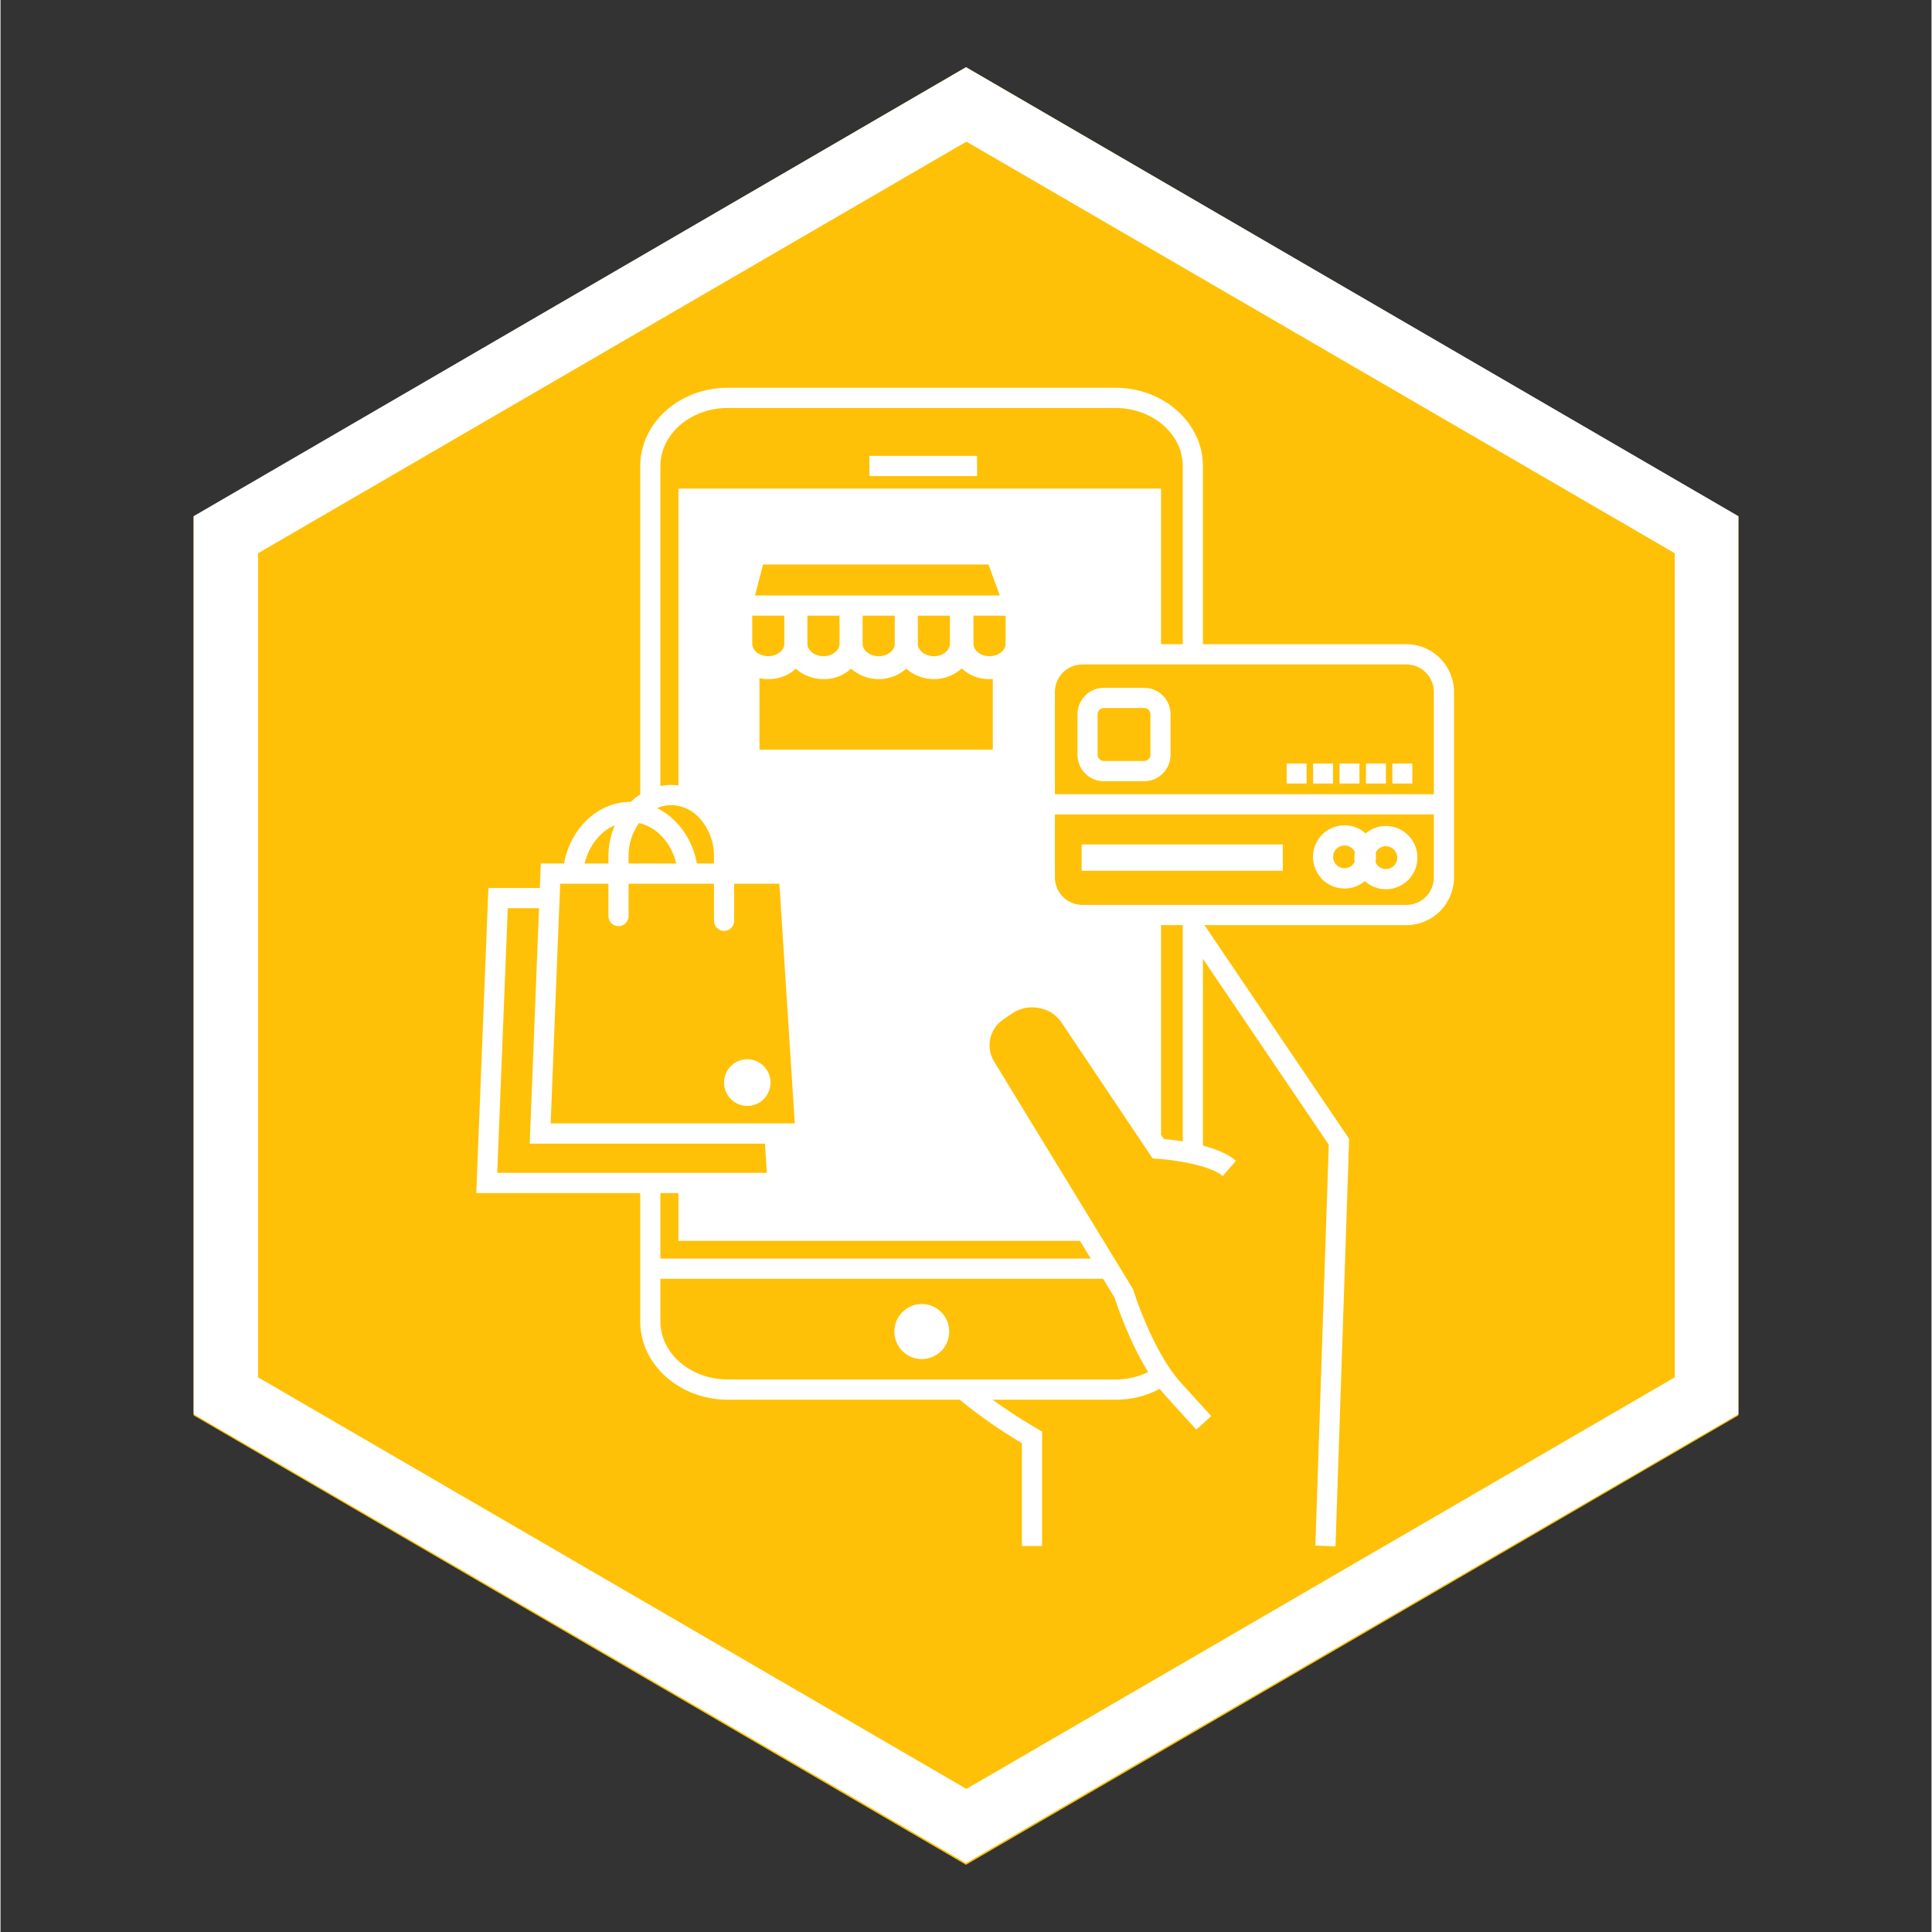
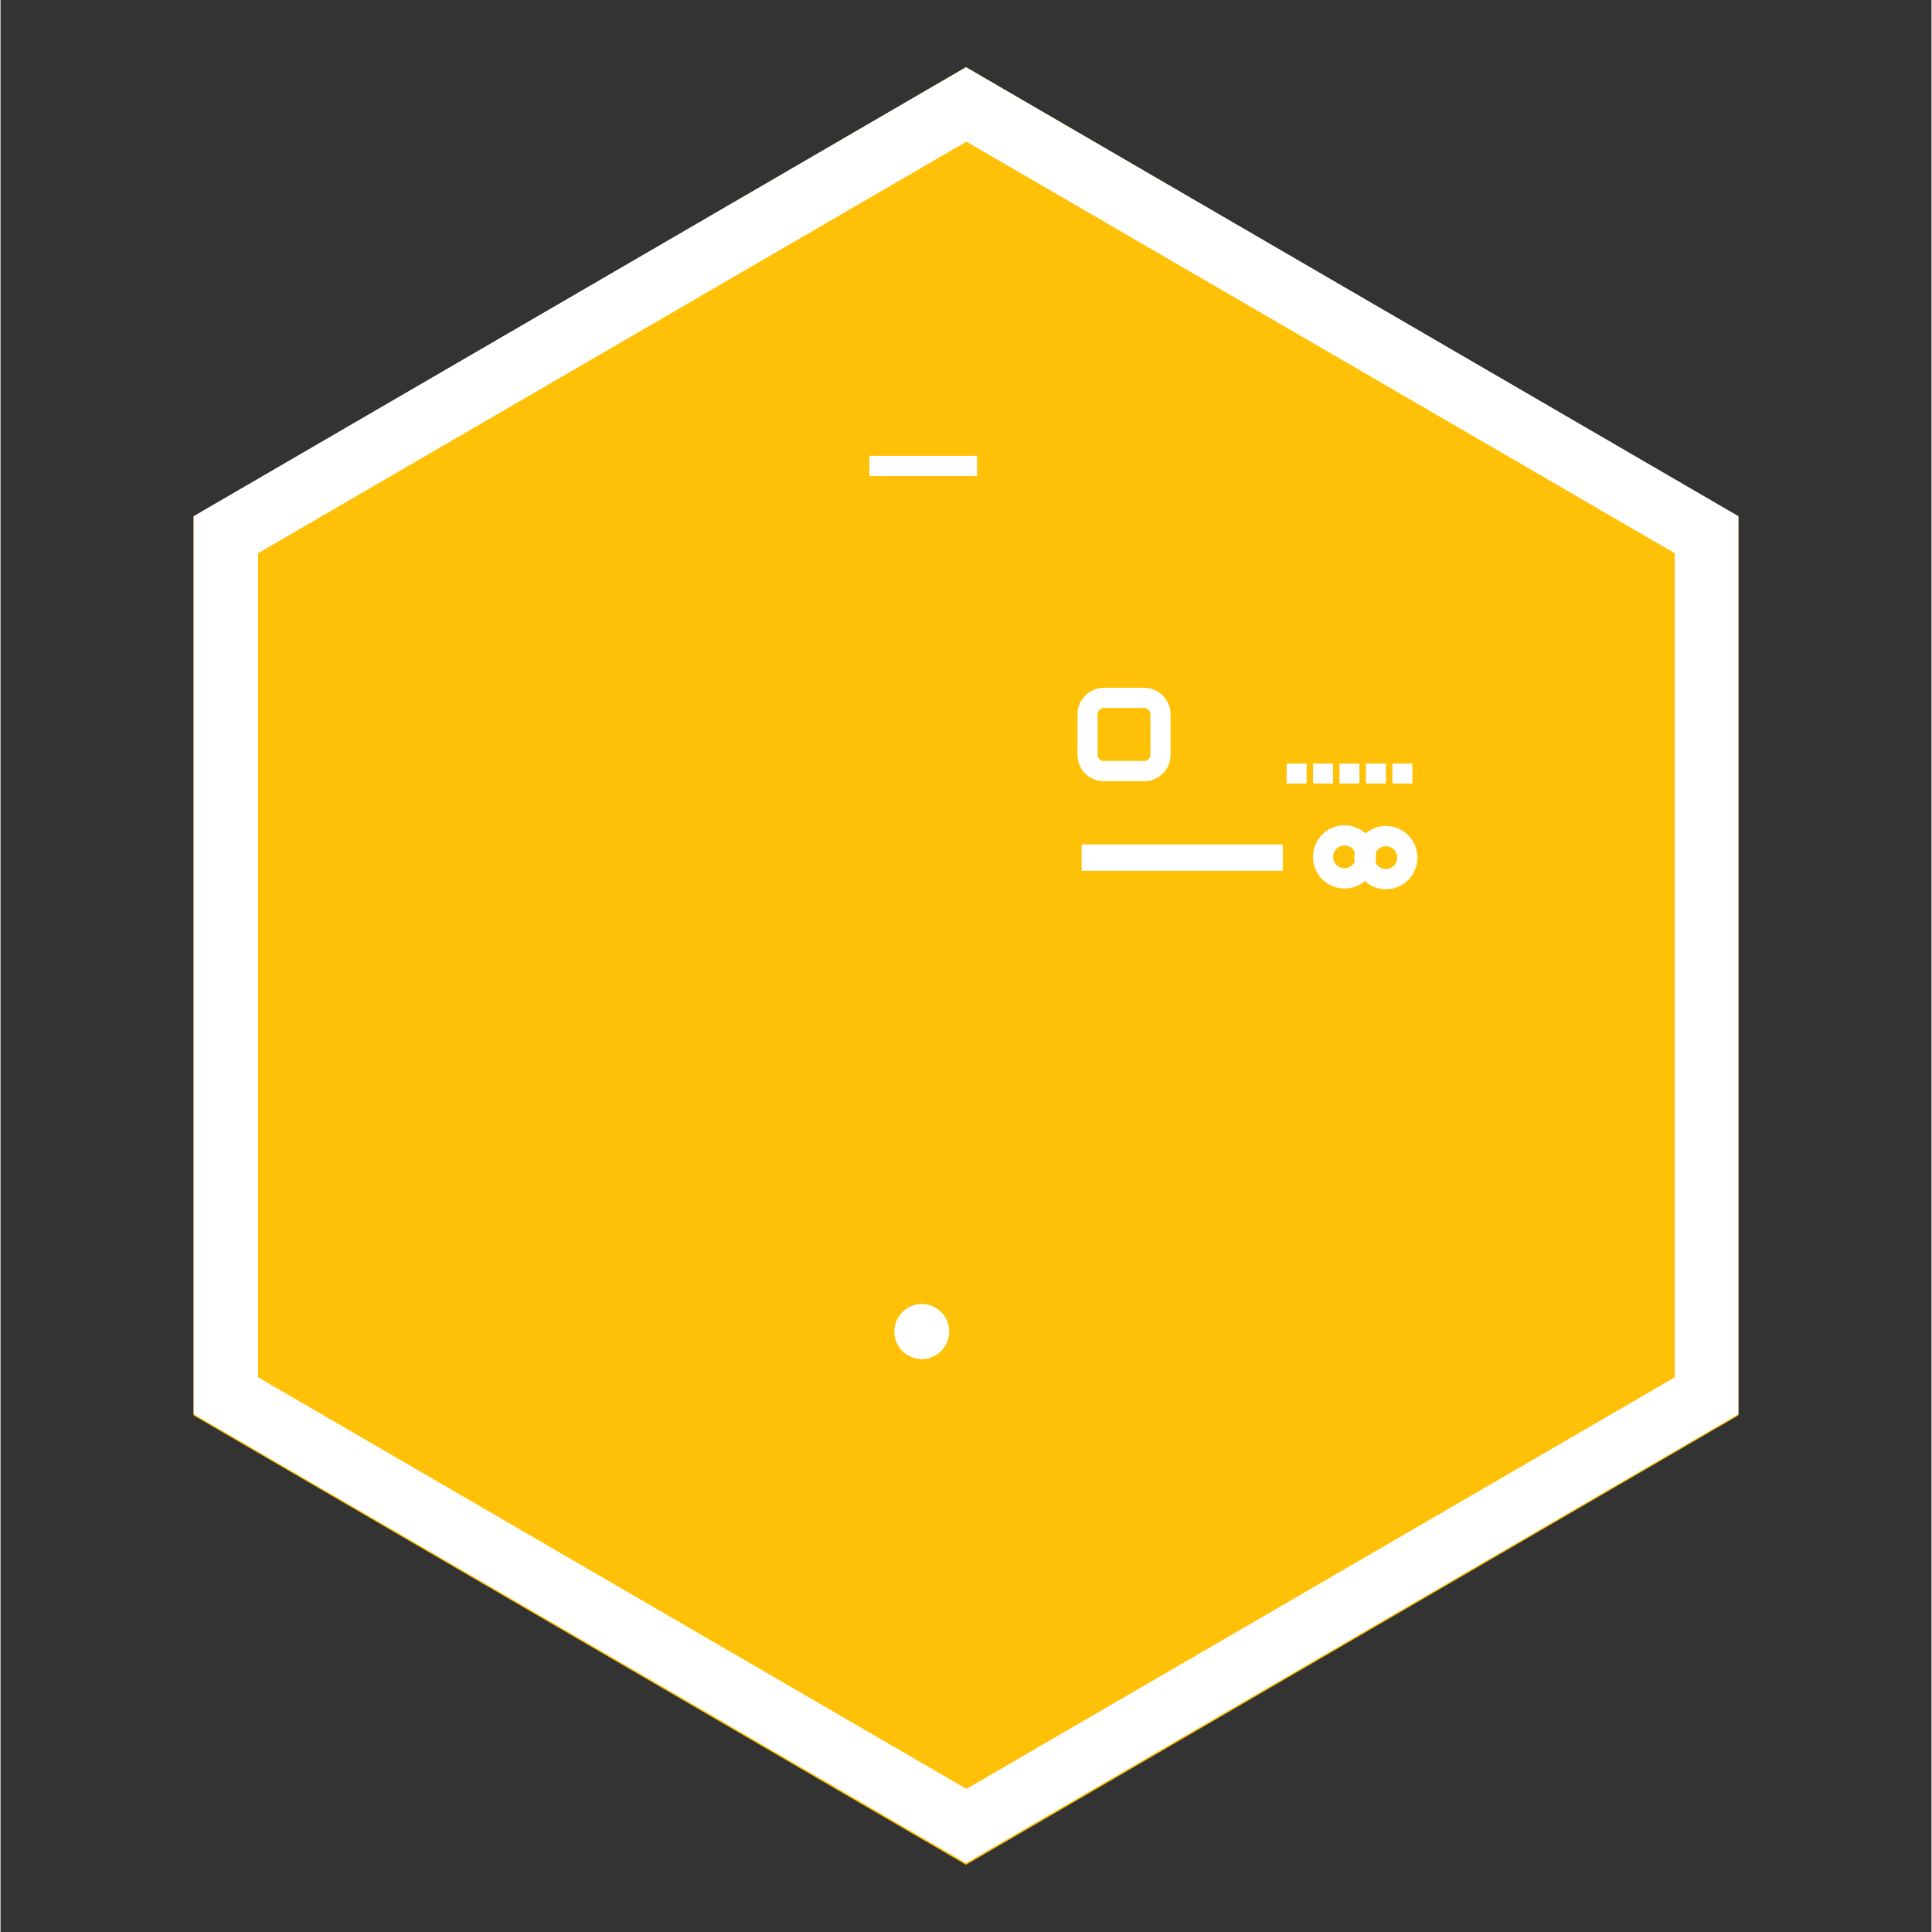
<svg xmlns="http://www.w3.org/2000/svg" width="300" zoomAndPan="magnify" viewBox="0 0 224.88 225" height="300" preserveAspectRatio="xMidYMid meet" version="1.0">
  <rect x="0" y="0" width="224.88" height="225" fill="#333333" stroke="none" />
  <defs>
    <clipPath id="e095d64ca4">
      <path d="M 22.488 7.828 L 202.391 7.828 L 202.391 217.172 L 22.488 217.172 Z M 22.488 7.828 " clip-rule="nonzero" />
    </clipPath>
    <clipPath id="1354ca6271">
      <path d="M 112.441 7.828 L 202.391 60.164 L 202.391 164.836 L 112.441 217.172 L 22.488 164.836 L 22.488 60.164 L 112.441 7.828 " clip-rule="nonzero" />
    </clipPath>
    <clipPath id="b5f2d9dd31">
      <path d="M 22.492 7.828 L 202.391 7.828 L 202.391 216.969 L 22.492 216.969 Z M 22.492 7.828 " clip-rule="nonzero" />
    </clipPath>
    <clipPath id="87c19591ba">
      <path d="M 112.441 7.828 L 202.391 60.113 L 202.391 164.684 L 112.441 216.969 L 22.492 164.684 L 22.492 60.113 L 112.441 7.828 " clip-rule="nonzero" />
    </clipPath>
    <clipPath id="47bf91a382">
      <path d="M 55.367 45.156 L 169.305 45.156 L 169.305 180.086 L 55.367 180.086 Z M 55.367 45.156 " clip-rule="nonzero" />
    </clipPath>
  </defs>
  <g clip-path="url(#e095d64ca4)">
    <g clip-path="url(#1354ca6271)">
      <path fill="#ffc107" d="M 22.488 7.828 L 202.391 7.828 L 202.391 217.172 L 22.488 217.172 Z M 22.488 7.828 " fill-opacity="1" fill-rule="nonzero" />
    </g>
  </g>
  <g clip-path="url(#b5f2d9dd31)">
    <g clip-path="url(#87c19591ba)">
      <path stroke-linecap="butt" transform="matrix(0.75, 0, 0, 0.749, 22.49, 7.829)" fill="none" stroke-linejoin="miter" d="M 119.999 -0.001 L 239.995 69.816 L 239.995 209.451 L 119.999 279.268 L 0.003 209.451 L 0.003 69.816 L 119.999 -0.001 " stroke="#ffffff" stroke-width="20" stroke-opacity="1" stroke-miterlimit="4" />
    </g>
  </g>
  <path fill="#ffffff" d="M 107.289 158.277 C 107.715 158.277 108.121 158.195 108.512 158.035 C 108.906 157.871 109.25 157.641 109.551 157.34 C 109.852 157.039 110.082 156.691 110.242 156.301 C 110.406 155.906 110.484 155.496 110.484 155.07 C 110.484 154.648 110.406 154.238 110.242 153.844 C 110.082 153.453 109.852 153.105 109.551 152.805 C 109.25 152.504 108.906 152.273 108.516 152.109 C 108.121 151.945 107.715 151.863 107.293 151.863 C 106.867 151.863 106.461 151.945 106.066 152.109 C 105.676 152.273 105.332 152.504 105.031 152.805 C 104.73 153.105 104.5 153.453 104.34 153.844 C 104.176 154.238 104.098 154.645 104.098 155.07 C 104.098 155.496 104.176 155.906 104.34 156.297 C 104.5 156.691 104.73 157.039 105.031 157.34 C 105.332 157.641 105.676 157.871 106.066 158.035 C 106.461 158.195 106.867 158.277 107.289 158.277 Z M 107.289 158.277 " fill-opacity="1" fill-rule="nonzero" />
  <path fill="#ffffff" d="M 101.195 53.09 L 113.73 53.09 L 113.73 55.441 L 101.195 55.441 Z M 101.195 53.09 " fill-opacity="1" fill-rule="nonzero" />
-   <path fill="#ffffff" d="M 89.676 126.078 C 89.676 126.438 89.605 126.785 89.469 127.117 C 89.332 127.449 89.137 127.742 88.883 127.996 C 88.629 128.254 88.336 128.449 88.004 128.586 C 87.672 128.723 87.328 128.793 86.969 128.793 C 86.609 128.793 86.266 128.723 85.934 128.586 C 85.602 128.449 85.309 128.254 85.055 127.996 C 84.801 127.742 84.605 127.449 84.469 127.117 C 84.332 126.785 84.262 126.438 84.262 126.078 C 84.262 125.719 84.332 125.371 84.469 125.039 C 84.605 124.703 84.801 124.41 85.055 124.156 C 85.309 123.902 85.602 123.707 85.934 123.566 C 86.266 123.43 86.609 123.359 86.969 123.359 C 87.328 123.359 87.672 123.43 88.004 123.566 C 88.336 123.707 88.629 123.902 88.883 124.156 C 89.137 124.41 89.332 124.703 89.469 125.039 C 89.605 125.371 89.676 125.719 89.676 126.078 Z M 89.676 126.078 " fill-opacity="1" fill-rule="nonzero" />
  <path fill="#ffffff" d="M 125.906 98.344 L 149.332 98.344 L 149.332 101.41 L 125.906 101.41 Z M 125.906 98.344 " fill-opacity="1" fill-rule="nonzero" />
  <g clip-path="url(#47bf91a382)">
-     <path fill="#ffffff" d="M 163.738 75.027 L 140.031 75.027 L 140.031 54.273 C 140.031 49.246 135.457 45.156 129.832 45.156 L 84.699 45.156 C 79.074 45.156 74.5 49.246 74.5 54.273 L 74.5 92.508 C 74.105 92.766 73.738 93.059 73.402 93.387 C 73.387 93.387 73.375 93.387 73.359 93.387 C 69.562 93.387 66.379 96.469 65.625 100.562 L 62.922 100.562 L 62.809 103.414 L 56.82 103.414 L 55.406 138.945 L 74.5 138.945 L 74.5 153.891 C 74.5 158.918 79.074 163.008 84.699 163.008 L 111.699 163.008 C 113.988 164.875 116.406 166.566 118.949 168.07 L 118.949 180.039 L 121.297 180.039 L 121.297 166.707 L 120.699 166.367 C 120.664 166.348 118.203 164.945 115.535 163.008 L 129.832 163.008 C 131.66 163.016 133.383 162.594 135.004 161.742 C 135.242 162.051 135.488 162.344 135.742 162.621 L 139.262 166.496 L 140.996 164.91 L 137.473 161.035 C 137.293 160.84 137.117 160.633 136.945 160.418 C 136.457 159.797 136.008 159.152 135.598 158.477 C 133.359 154.816 131.949 150.324 131.934 150.266 L 131.887 150.129 L 131.156 148.926 L 129.719 146.574 L 128.461 144.512 L 127.027 142.16 L 115.703 123.605 C 115.461 123.203 115.301 122.77 115.227 122.305 C 115.152 121.84 115.168 121.379 115.27 120.922 C 115.375 120.461 115.562 120.039 115.832 119.656 C 116.098 119.27 116.43 118.949 116.824 118.695 L 117.758 118.055 C 118.738 117.395 119.805 117.176 120.965 117.398 C 122.07 117.598 122.938 118.164 123.574 119.094 L 132.812 132.883 L 133.855 134.434 L 134.18 134.914 L 134.754 134.953 C 134.883 134.961 135.016 134.973 135.156 134.98 C 135.898 135.047 136.785 135.16 137.684 135.32 C 138.477 135.457 139.262 135.641 140.031 135.867 C 141.008 136.164 141.848 136.523 142.336 136.957 L 143.879 135.184 C 142.953 134.367 141.504 133.805 140.031 133.418 L 140.031 111.664 L 154.688 133.312 L 153.129 180 L 155.473 180.078 L 157.059 132.629 L 140.211 107.738 L 163.738 107.738 C 164.102 107.738 164.461 107.703 164.82 107.629 C 165.176 107.559 165.52 107.453 165.855 107.312 C 166.191 107.172 166.512 107 166.812 106.801 C 167.113 106.598 167.395 106.367 167.652 106.109 C 167.906 105.852 168.137 105.57 168.34 105.266 C 168.539 104.965 168.711 104.645 168.852 104.309 C 168.988 103.969 169.094 103.621 169.164 103.266 C 169.238 102.906 169.273 102.547 169.273 102.184 L 169.273 80.582 C 169.273 80.215 169.238 79.855 169.164 79.5 C 169.094 79.141 168.988 78.793 168.852 78.457 C 168.711 78.121 168.539 77.801 168.34 77.496 C 168.137 77.195 167.906 76.914 167.648 76.656 C 167.395 76.398 167.113 76.168 166.812 75.965 C 166.512 75.762 166.191 75.594 165.855 75.453 C 165.52 75.312 165.176 75.207 164.816 75.137 C 164.461 75.062 164.102 75.027 163.738 75.027 Z M 76.848 54.273 C 76.848 50.543 80.367 47.512 84.699 47.512 L 129.832 47.512 C 134.164 47.512 137.684 50.543 137.684 54.273 L 137.684 75.027 L 135.156 75.027 L 135.156 56.906 L 78.949 56.906 L 78.949 91.469 C 78.672 91.434 78.395 91.414 78.113 91.414 C 77.688 91.414 77.266 91.457 76.848 91.539 Z M 87.863 69.348 L 88.312 67.633 L 88.805 65.742 L 115.059 65.742 L 115.75 67.633 L 116.375 69.348 Z M 110.57 71.703 L 110.57 74.984 C 110.57 75.762 109.715 76.422 108.699 76.422 C 107.688 76.422 106.828 75.762 106.828 74.984 L 106.828 71.703 Z M 104.141 71.703 L 104.141 74.984 C 104.141 75.762 103.285 76.422 102.27 76.422 C 101.258 76.422 100.398 75.762 100.398 74.984 L 100.398 71.703 Z M 97.711 71.703 L 97.711 74.984 C 97.711 75.762 96.855 76.422 95.84 76.422 C 94.824 76.422 93.969 75.762 93.969 74.984 L 93.969 71.703 Z M 91.281 71.703 L 91.281 74.984 C 91.281 75.762 90.426 76.418 89.414 76.418 C 89.051 76.422 88.707 76.34 88.383 76.172 C 88.145 76.066 87.949 75.91 87.797 75.695 C 87.645 75.48 87.562 75.246 87.543 74.984 L 87.543 71.703 Z M 88.383 78.98 C 88.723 79.055 89.066 79.09 89.414 79.09 C 90.641 79.098 91.711 78.695 92.625 77.875 C 93.051 78.262 93.531 78.559 94.07 78.762 C 94.641 78.984 95.23 79.094 95.84 79.09 C 97.066 79.102 98.141 78.695 99.055 77.875 C 99.5 78.266 100 78.566 100.551 78.777 C 101.105 78.988 101.68 79.09 102.27 79.09 C 102.859 79.09 103.434 78.988 103.988 78.777 C 104.539 78.566 105.039 78.266 105.484 77.875 C 105.93 78.27 106.43 78.57 106.988 78.781 C 107.543 78.988 108.121 79.094 108.715 79.09 C 109.309 79.09 109.883 78.98 110.438 78.766 C 110.996 78.555 111.492 78.246 111.938 77.852 L 111.941 77.852 C 112.859 78.688 113.938 79.098 115.176 79.09 C 115.309 79.09 115.434 79.082 115.562 79.074 L 115.562 87.305 L 88.383 87.305 Z M 115.176 76.418 C 114.164 76.418 113.309 75.762 113.309 74.984 L 113.309 71.703 L 117.051 71.703 L 117.051 74.984 C 117.051 75.66 116.402 76.246 115.562 76.387 C 115.434 76.41 115.305 76.418 115.176 76.418 Z M 76.848 93.965 C 77.258 93.832 77.684 93.766 78.113 93.766 C 78.395 93.766 78.672 93.797 78.949 93.852 C 79.859 94.051 80.645 94.484 81.293 95.156 C 81.883 95.777 82.332 96.488 82.645 97.289 C 82.957 98.09 83.105 98.918 83.09 99.777 L 83.09 100.562 L 81.102 100.562 C 80.566 97.652 78.801 95.258 76.461 94.113 C 76.586 94.059 76.715 94.008 76.848 93.965 Z M 73.141 99.777 C 73.125 98.336 73.531 97.027 74.359 95.852 C 76.438 96.309 78.121 98.156 78.703 100.562 L 73.141 100.562 Z M 71.543 96.109 C 71.043 97.281 70.793 98.504 70.797 99.777 L 70.797 100.562 L 68.02 100.562 C 68.523 98.48 69.848 96.816 71.543 96.109 Z M 65.062 105.766 L 65.16 103.414 L 65.18 102.918 L 70.797 102.918 L 70.797 106.688 C 70.797 106.84 70.828 106.992 70.887 107.137 C 70.945 107.281 71.031 107.406 71.141 107.516 C 71.25 107.625 71.379 107.711 71.52 107.77 C 71.664 107.832 71.812 107.859 71.969 107.859 C 72.125 107.859 72.273 107.832 72.418 107.77 C 72.559 107.711 72.688 107.625 72.797 107.516 C 72.906 107.406 72.992 107.281 73.051 107.137 C 73.109 106.992 73.141 106.84 73.141 106.688 L 73.141 102.918 L 83.09 102.918 L 83.09 107.234 C 83.09 107.391 83.121 107.543 83.18 107.688 C 83.238 107.832 83.324 107.957 83.434 108.066 C 83.543 108.18 83.672 108.266 83.812 108.324 C 83.957 108.383 84.105 108.414 84.262 108.414 C 84.418 108.414 84.566 108.383 84.711 108.324 C 84.855 108.266 84.98 108.18 85.094 108.066 C 85.203 107.957 85.289 107.832 85.348 107.688 C 85.406 107.543 85.438 107.391 85.438 107.234 L 85.438 102.918 L 90.707 102.918 L 92.5 130.832 L 64.07 130.832 Z M 57.848 136.59 L 59.074 105.766 L 62.715 105.766 L 61.629 133.188 L 89.031 133.188 L 89.246 136.59 Z M 128.406 148.926 L 129.738 151.109 C 130.012 151.961 131.426 156.188 133.656 159.793 C 132.445 160.371 131.172 160.656 129.832 160.652 L 84.699 160.652 C 80.367 160.652 76.848 157.617 76.848 153.891 L 76.848 148.926 Z M 126.973 146.574 L 76.848 146.574 L 76.848 138.945 L 78.949 138.945 L 78.949 144.512 L 125.711 144.512 Z M 137.684 132.93 C 136.785 132.781 136 132.695 135.484 132.648 L 135.156 132.16 L 135.156 107.738 L 137.684 107.738 Z M 166.926 102.184 C 166.926 102.605 166.844 103.016 166.684 103.406 C 166.52 103.797 166.289 104.145 165.992 104.445 C 165.695 104.742 165.348 104.977 164.957 105.137 C 164.57 105.301 164.16 105.383 163.738 105.383 L 125.98 105.383 C 125.559 105.383 125.152 105.301 124.762 105.137 C 124.371 104.977 124.027 104.742 123.727 104.445 C 123.43 104.145 123.199 103.797 123.035 103.406 C 122.875 103.016 122.793 102.605 122.793 102.184 L 122.793 94.848 L 166.926 94.848 Z M 166.926 92.496 L 122.793 92.496 L 122.793 80.582 C 122.793 80.156 122.875 79.75 123.035 79.355 C 123.199 78.965 123.43 78.621 123.727 78.32 C 124.027 78.02 124.371 77.789 124.762 77.625 C 125.152 77.461 125.559 77.383 125.98 77.379 L 163.738 77.379 C 164.16 77.383 164.57 77.461 164.957 77.625 C 165.348 77.789 165.695 78.02 165.992 78.32 C 166.289 78.621 166.52 78.965 166.684 79.355 C 166.844 79.75 166.926 80.156 166.926 80.582 Z M 166.926 92.496 " fill-opacity="1" fill-rule="nonzero" />
-   </g>
+     </g>
  <path fill="#ffffff" d="M 133.188 80.102 L 128.496 80.102 C 128.09 80.102 127.695 80.18 127.32 80.336 C 126.945 80.492 126.609 80.715 126.324 81.004 C 126.035 81.297 125.812 81.629 125.656 82.008 C 125.5 82.383 125.422 82.777 125.422 83.188 L 125.422 87.895 C 125.422 88.305 125.5 88.699 125.656 89.074 C 125.812 89.453 126.035 89.789 126.324 90.078 C 126.609 90.367 126.945 90.59 127.32 90.746 C 127.695 90.902 128.09 90.98 128.496 90.98 L 133.188 90.98 C 133.594 90.98 133.988 90.902 134.363 90.746 C 134.742 90.59 135.074 90.367 135.363 90.078 C 135.648 89.789 135.871 89.453 136.027 89.074 C 136.184 88.699 136.262 88.305 136.262 87.895 L 136.262 83.188 C 136.262 82.777 136.184 82.383 136.027 82.008 C 135.871 81.629 135.648 81.297 135.363 81.004 C 135.074 80.715 134.742 80.492 134.363 80.336 C 133.988 80.18 133.594 80.102 133.188 80.102 Z M 133.918 87.895 C 133.918 88.098 133.848 88.27 133.703 88.414 C 133.562 88.559 133.391 88.629 133.188 88.629 L 128.496 88.629 C 128.293 88.629 128.121 88.559 127.98 88.414 C 127.836 88.27 127.766 88.098 127.766 87.895 L 127.766 83.188 C 127.766 82.984 127.836 82.812 127.98 82.668 C 128.121 82.527 128.293 82.453 128.496 82.453 L 133.188 82.453 C 133.387 82.453 133.559 82.527 133.703 82.668 C 133.844 82.812 133.918 82.984 133.918 83.188 Z M 133.918 87.895 " fill-opacity="1" fill-rule="nonzero" />
  <path fill="#ffffff" d="M 149.785 88.918 L 152.105 88.918 L 152.105 91.246 L 149.785 91.246 Z M 149.785 88.918 " fill-opacity="1" fill-rule="nonzero" />
  <path fill="#ffffff" d="M 155.941 88.918 L 158.262 88.918 L 158.262 91.246 L 155.941 91.246 Z M 155.941 88.918 " fill-opacity="1" fill-rule="nonzero" />
  <path fill="#ffffff" d="M 159.02 88.918 L 161.34 88.918 L 161.34 91.246 L 159.02 91.246 Z M 159.02 88.918 " fill-opacity="1" fill-rule="nonzero" />
  <path fill="#ffffff" d="M 162.098 88.918 L 164.418 88.918 L 164.418 91.246 L 162.098 91.246 Z M 162.098 88.918 " fill-opacity="1" fill-rule="nonzero" />
  <path fill="#ffffff" d="M 152.863 88.918 L 155.184 88.918 L 155.184 91.246 L 152.863 91.246 Z M 152.863 88.918 " fill-opacity="1" fill-rule="nonzero" />
  <path fill="#ffffff" d="M 156.523 103.473 C 157.414 103.473 158.203 103.184 158.883 102.605 C 159.234 102.926 159.629 103.168 160.074 103.332 C 160.516 103.496 160.973 103.57 161.445 103.559 C 161.918 103.543 162.371 103.445 162.805 103.254 C 163.238 103.066 163.621 102.805 163.953 102.469 C 164.285 102.129 164.543 101.742 164.727 101.305 C 164.91 100.871 165.004 100.414 165.012 99.941 C 165.02 99.465 164.941 99.008 164.773 98.566 C 164.605 98.121 164.359 97.727 164.039 97.379 C 163.719 97.031 163.348 96.754 162.922 96.551 C 162.492 96.348 162.043 96.23 161.574 96.199 C 161.102 96.172 160.641 96.23 160.195 96.379 C 159.746 96.527 159.34 96.754 158.98 97.059 C 158.758 96.859 158.516 96.688 158.254 96.547 C 157.992 96.406 157.715 96.297 157.426 96.227 C 157.141 96.152 156.848 96.113 156.547 96.109 C 156.25 96.109 155.957 96.141 155.668 96.211 C 155.379 96.281 155.102 96.383 154.836 96.52 C 154.57 96.656 154.328 96.824 154.102 97.023 C 153.879 97.219 153.68 97.441 153.512 97.684 C 153.34 97.93 153.203 98.191 153.094 98.473 C 152.988 98.75 152.918 99.039 152.879 99.336 C 152.844 99.629 152.84 99.926 152.875 100.223 C 152.91 100.52 152.98 100.809 153.086 101.09 C 153.191 101.367 153.328 101.633 153.496 101.879 C 153.664 102.125 153.859 102.348 154.082 102.543 C 154.305 102.742 154.551 102.91 154.812 103.051 C 155.074 103.191 155.352 103.297 155.641 103.367 C 155.93 103.438 156.223 103.473 156.523 103.473 Z M 160.156 99.293 C 160.246 99.109 160.371 98.957 160.527 98.832 C 160.688 98.707 160.867 98.625 161.062 98.582 C 161.262 98.539 161.457 98.543 161.652 98.59 C 161.852 98.637 162.027 98.727 162.184 98.855 C 162.34 98.984 162.457 99.141 162.543 99.324 C 162.629 99.508 162.668 99.703 162.664 99.906 C 162.66 100.109 162.613 100.301 162.52 100.48 C 162.43 100.66 162.305 100.812 162.145 100.934 C 161.984 101.059 161.805 101.141 161.605 101.18 C 161.41 101.223 161.211 101.219 161.016 101.168 C 160.82 101.117 160.645 101.027 160.492 100.898 C 160.336 100.77 160.219 100.609 160.133 100.426 C 160.172 100.215 160.191 100.004 160.191 99.789 C 160.191 99.621 160.18 99.457 160.156 99.293 Z M 156.523 98.461 C 156.781 98.461 157.02 98.531 157.238 98.672 C 157.457 98.812 157.621 99.004 157.727 99.242 C 157.656 99.617 157.648 99.996 157.707 100.375 C 157.562 100.672 157.34 100.883 157.039 101.008 C 156.738 101.137 156.43 101.152 156.121 101.055 C 155.809 100.953 155.566 100.766 155.395 100.488 C 155.223 100.207 155.16 99.906 155.211 99.582 C 155.262 99.258 155.41 98.992 155.66 98.777 C 155.906 98.566 156.195 98.457 156.523 98.461 Z M 156.523 98.461 " fill-opacity="1" fill-rule="nonzero" />
</svg>